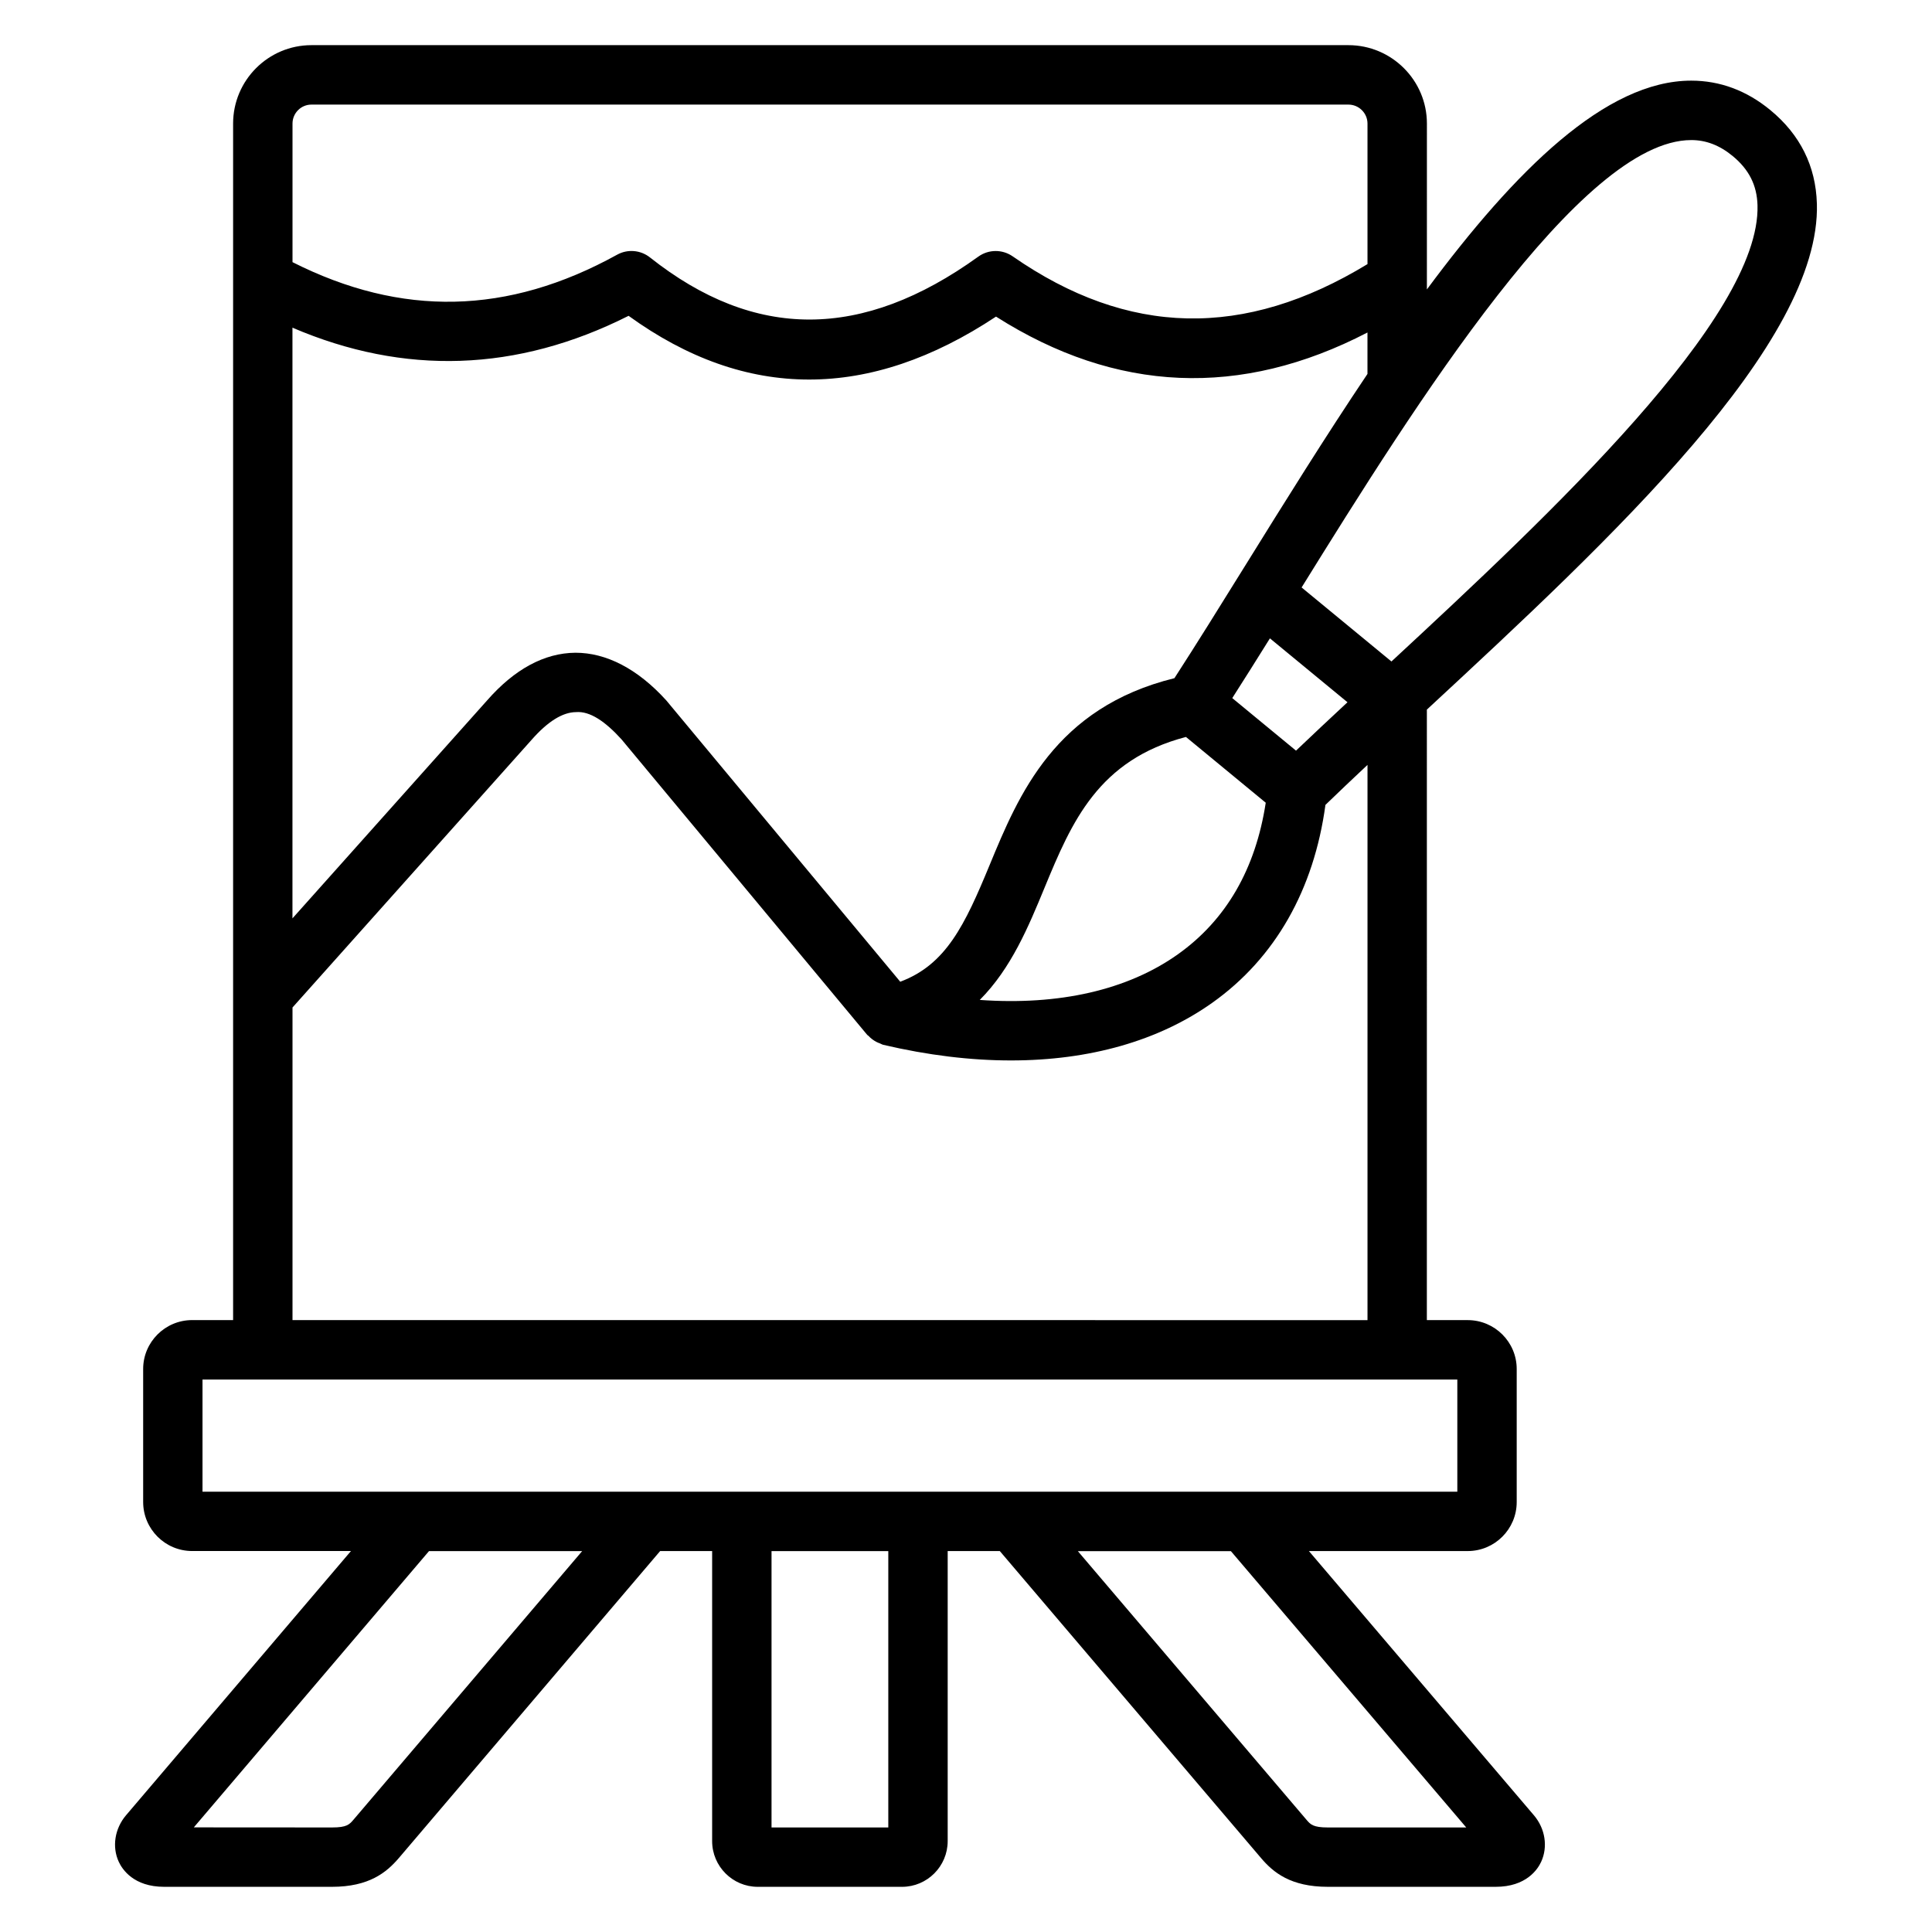
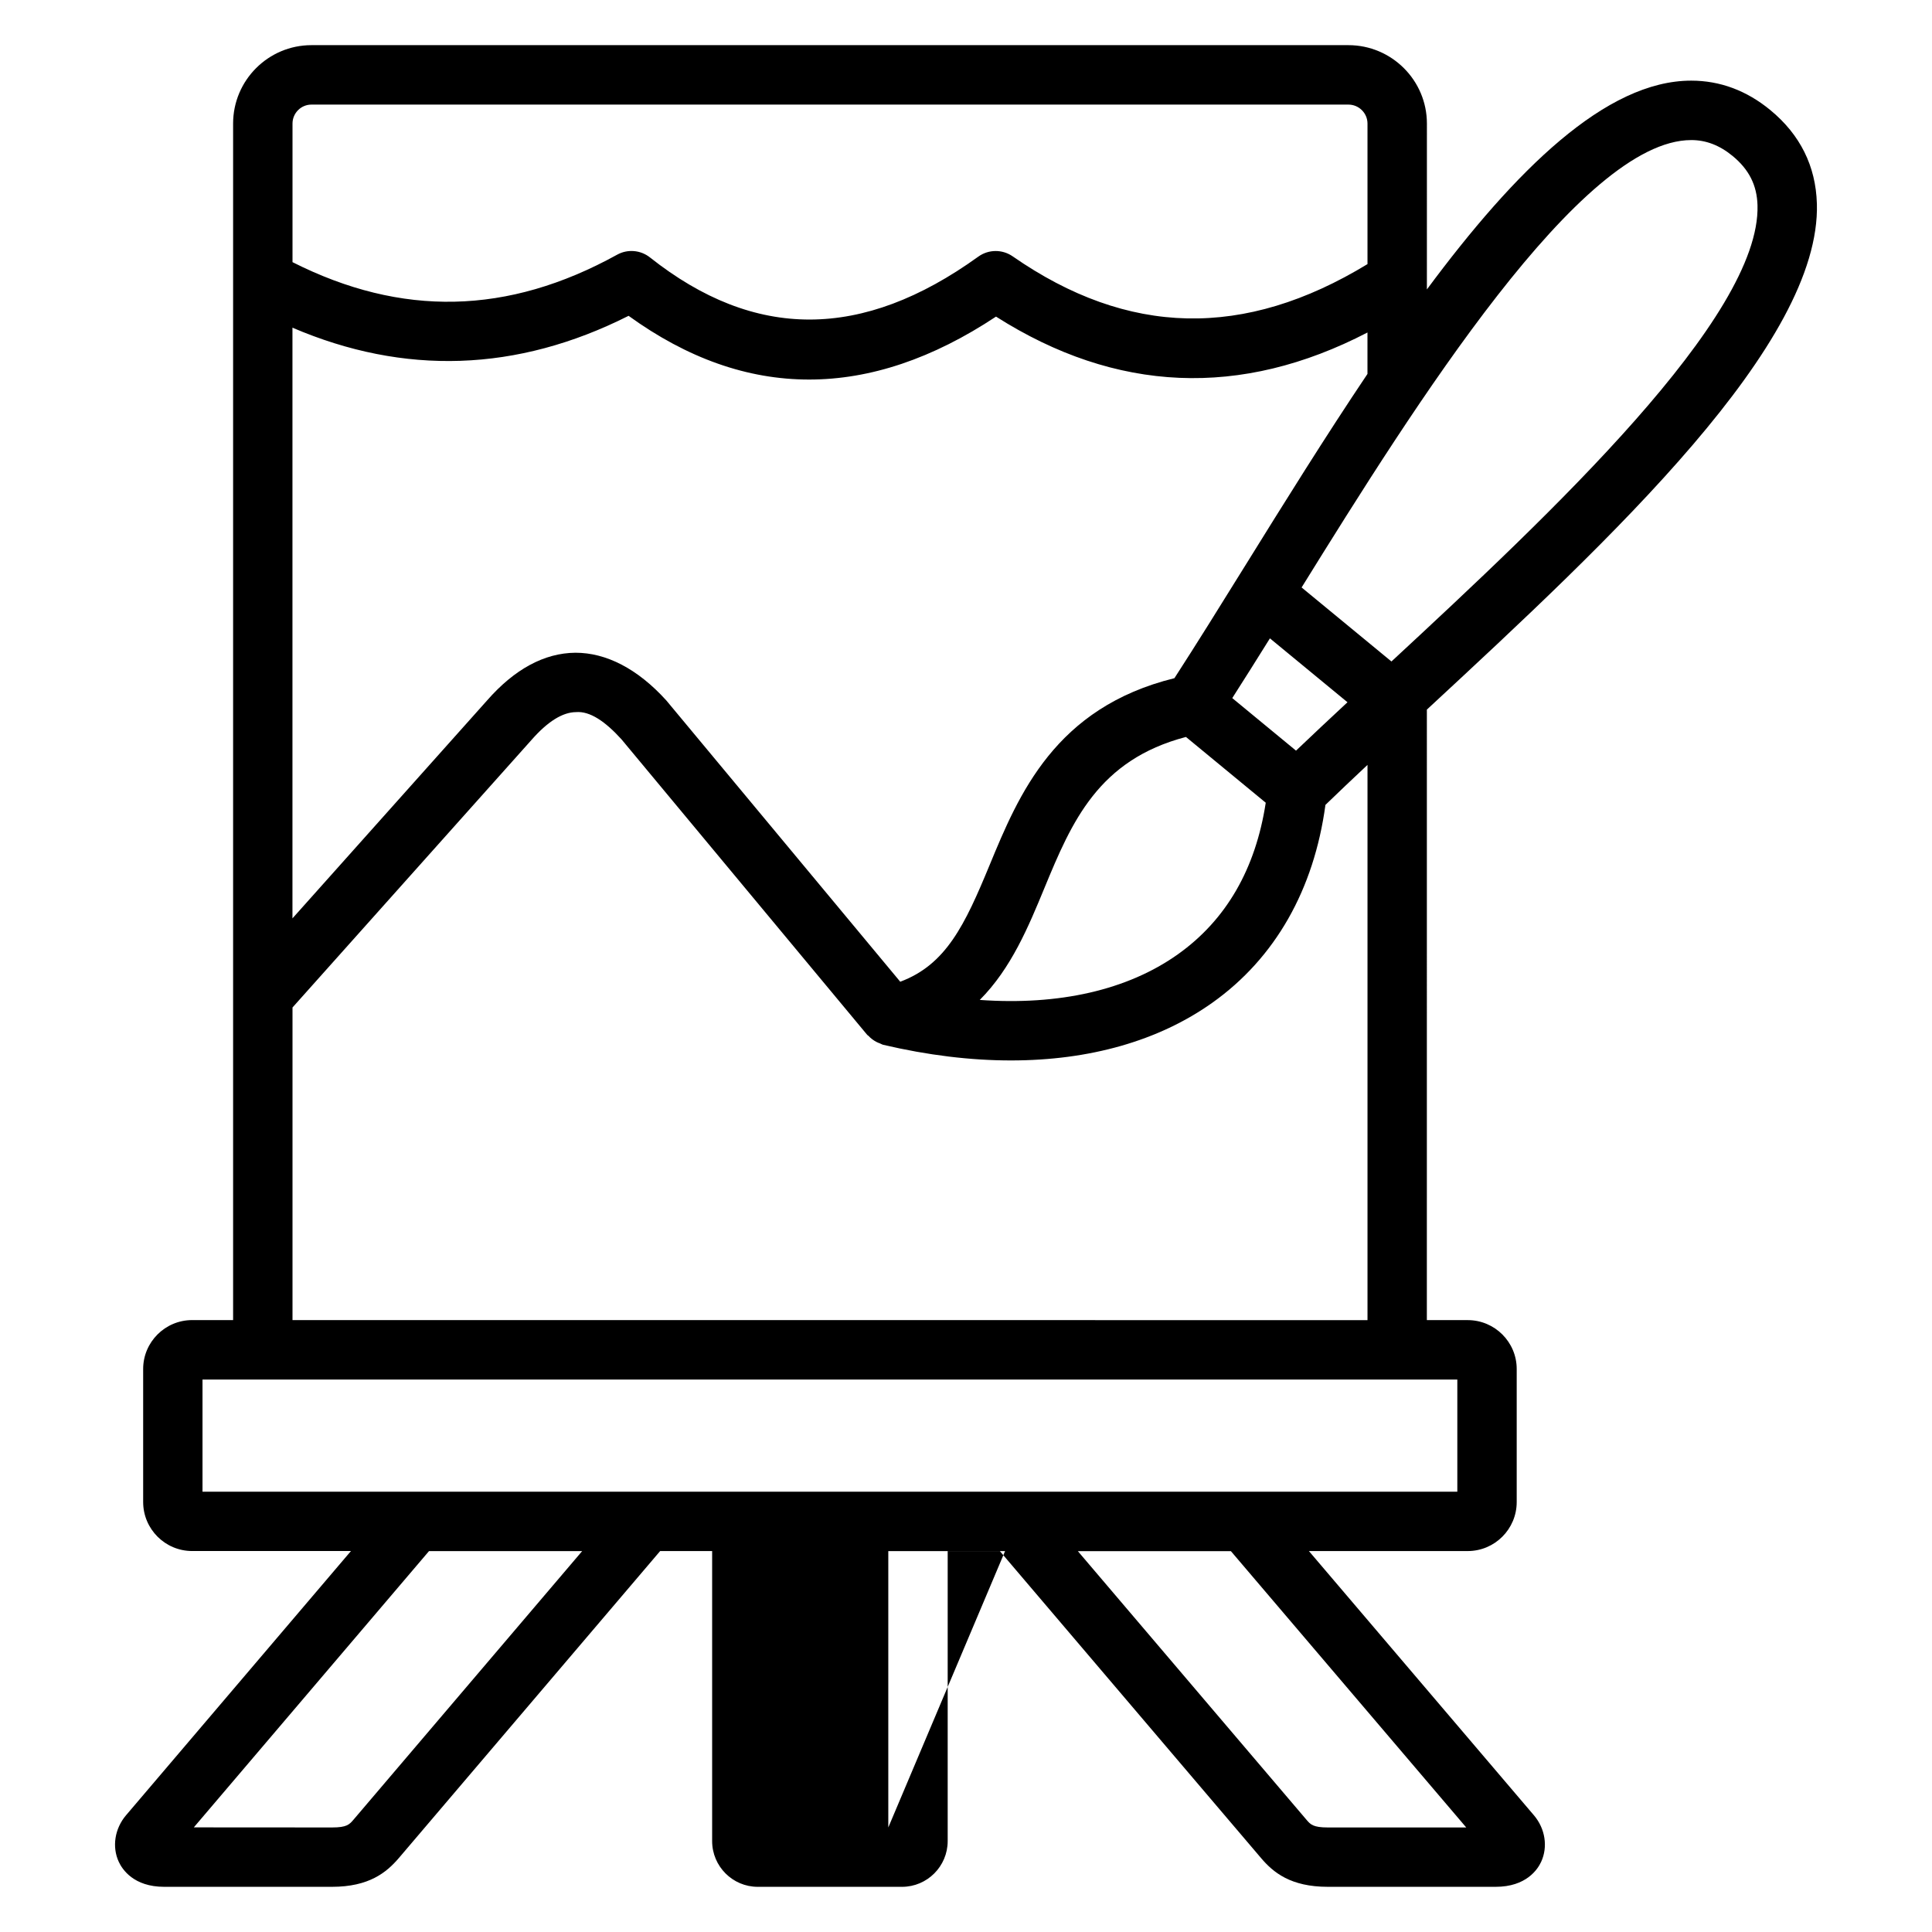
<svg xmlns="http://www.w3.org/2000/svg" fill="#000000" width="800px" height="800px" version="1.1" viewBox="144 144 512 512">
-   <path d="m625.49 197.93c-0.293-9.918-4.434-18.238-12.305-24.734-6.297-5.195-13.359-7.824-20.996-7.824-22.594 0-46.547 23.648-70.047 55.332l0.004-43.957c0-11.461-9.336-20.781-20.805-20.781h-274.8c-11.453 0-20.766 9.32-20.766 20.781v317.09h-10.848c-7.164 0-12.988 5.816-12.988 12.957v35.258c0 7.164 5.824 12.988 12.988 12.988h42.082l-59.613 70.031c-3 3.535-3.754 8.367-1.922 12.328 0.922 2 3.938 6.629 12.035 6.629h44.469c9.84 0 14.453-3.824 17.688-7.59l69.273-81.383h13.785v76.855c0 6.684 5.422 12.121 12.098 12.121h38.219c6.676 0 12.105-5.441 12.105-12.121v-76.855h13.816l69.25 81.375c3.199 3.758 7.789 7.598 17.684 7.598h44.477c8.109 0 11.133-4.637 12.051-6.629 1.828-3.961 1.086-8.793-1.922-12.328l-59.629-70.023h42.082c7.164 0 12.988-5.824 12.988-12.988v-35.258c0-7.148-5.824-12.957-12.988-12.957h-10.824l0.004-161.79c49.168-45.555 104.44-97.016 103.36-134.12zm-167.2 141.37 21.145 17.43c-2.684 17.516-10.461 31.055-23.285 40.172-13.359 9.5-31.543 13.586-52.5 12.09 8.352-8.375 12.934-19.484 17.176-29.758 7.199-17.441 14.219-33.84 37.465-39.934zm29.168 3.629-16.895-13.926c3.188-4.977 6.551-10.336 9.98-15.832l20.555 16.934c-4.746 4.426-9.367 8.738-13.641 12.824zm104.73-161.81c3.938 0 7.535 1.387 10.988 4.227 4.328 3.574 6.422 7.715 6.582 13.043 0.859 29.676-54.977 81.949-97.008 120.91l-23.812-19.617c29.93-48.246 74.066-118.56 103.25-118.56zm-118.29 112.93c-6.613 10.66-12.863 20.711-18.664 29.676-31.652 7.809-41.258 30.836-48.965 49.5-6.574 15.926-11.562 26.418-23.695 30.945l-62.008-74.562c-7.652-8.445-15.98-12.641-24.082-12.625-8.242 0.07-16.137 4.344-23.426 12.668l-51.555 57.727v-156.54c29.598 12.691 59.488 11.777 89.078-3.141 15.555 11.258 31.527 16.895 47.848 16.887 16.207 0 32.746-5.559 49.523-16.68 31.836 20.23 64.875 21.633 98.441 4.211v10.98c-11.094 16.508-21.996 34.031-32.496 50.957zm-247.36-122.33h274.8c2.785 0 5.062 2.258 5.062 5.039v37.234c-32.637 19.859-63.441 19.199-94.039-2.062-2.738-1.898-6.383-1.875-9.094 0.078-30.766 22.168-59.23 22.23-87.023 0.211-2.488-1.969-5.926-2.258-8.691-0.723-28.984 16.012-57.176 16.547-86.035 1.977v-36.719c0-2.777 2.25-5.035 5.023-5.035zm11.16 454.5c-1.109 1.297-1.777 2.078-5.715 2.078l-36.621-0.023 62.324-73.211h40.59zm141.71 2.078h-30.945v-73.234h30.945zm153.16 0h-36.676c-3.93 0-4.613-0.812-5.668-2.047l-60.582-71.18h40.559zm-2.352-88.98h-332.55v-29.727h332.54v29.727zm-308.7-45.469v-82.852l63.348-70.918c4.258-4.856 8.211-7.328 11.77-7.359 3.699-0.316 7.769 2.481 12.059 7.203l65.133 78.336c0.078 0.102 0.203 0.133 0.293 0.219 0.605 0.66 1.316 1.203 2.117 1.629 0.316 0.164 0.613 0.285 0.945 0.402 0.309 0.117 0.574 0.309 0.898 0.379 11.785 2.769 23.137 4.141 33.844 4.141 20.789 0 39.125-5.172 53.363-15.297 16.664-11.84 26.922-29.961 29.969-52.426 3.527-3.41 7.227-6.926 11.148-10.598v147.14l-284.89-0.004z" />
+   <path d="m625.49 197.93c-0.293-9.918-4.434-18.238-12.305-24.734-6.297-5.195-13.359-7.824-20.996-7.824-22.594 0-46.547 23.648-70.047 55.332l0.004-43.957c0-11.461-9.336-20.781-20.805-20.781h-274.8c-11.453 0-20.766 9.32-20.766 20.781v317.09h-10.848c-7.164 0-12.988 5.816-12.988 12.957v35.258c0 7.164 5.824 12.988 12.988 12.988h42.082l-59.613 70.031c-3 3.535-3.754 8.367-1.922 12.328 0.922 2 3.938 6.629 12.035 6.629h44.469c9.84 0 14.453-3.824 17.688-7.59l69.273-81.383h13.785v76.855c0 6.684 5.422 12.121 12.098 12.121h38.219c6.676 0 12.105-5.441 12.105-12.121v-76.855h13.816l69.25 81.375c3.199 3.758 7.789 7.598 17.684 7.598h44.477c8.109 0 11.133-4.637 12.051-6.629 1.828-3.961 1.086-8.793-1.922-12.328l-59.629-70.023h42.082c7.164 0 12.988-5.824 12.988-12.988v-35.258c0-7.148-5.824-12.957-12.988-12.957h-10.824l0.004-161.79c49.168-45.555 104.44-97.016 103.36-134.12zm-167.2 141.37 21.145 17.43c-2.684 17.516-10.461 31.055-23.285 40.172-13.359 9.5-31.543 13.586-52.5 12.09 8.352-8.375 12.934-19.484 17.176-29.758 7.199-17.441 14.219-33.84 37.465-39.934zm29.168 3.629-16.895-13.926c3.188-4.977 6.551-10.336 9.98-15.832l20.555 16.934c-4.746 4.426-9.367 8.738-13.641 12.824zm104.73-161.81c3.938 0 7.535 1.387 10.988 4.227 4.328 3.574 6.422 7.715 6.582 13.043 0.859 29.676-54.977 81.949-97.008 120.91l-23.812-19.617c29.93-48.246 74.066-118.56 103.25-118.56zm-118.29 112.93c-6.613 10.66-12.863 20.711-18.664 29.676-31.652 7.809-41.258 30.836-48.965 49.5-6.574 15.926-11.562 26.418-23.695 30.945l-62.008-74.562c-7.652-8.445-15.98-12.641-24.082-12.625-8.242 0.07-16.137 4.344-23.426 12.668l-51.555 57.727v-156.54c29.598 12.691 59.488 11.777 89.078-3.141 15.555 11.258 31.527 16.895 47.848 16.887 16.207 0 32.746-5.559 49.523-16.68 31.836 20.23 64.875 21.633 98.441 4.211v10.98c-11.094 16.508-21.996 34.031-32.496 50.957zm-247.36-122.33h274.8c2.785 0 5.062 2.258 5.062 5.039v37.234c-32.637 19.859-63.441 19.199-94.039-2.062-2.738-1.898-6.383-1.875-9.094 0.078-30.766 22.168-59.23 22.23-87.023 0.211-2.488-1.969-5.926-2.258-8.691-0.723-28.984 16.012-57.176 16.547-86.035 1.977v-36.719c0-2.777 2.25-5.035 5.023-5.035zm11.16 454.5c-1.109 1.297-1.777 2.078-5.715 2.078l-36.621-0.023 62.324-73.211h40.59zm141.71 2.078v-73.234h30.945zm153.16 0h-36.676c-3.93 0-4.613-0.812-5.668-2.047l-60.582-71.18h40.559zm-2.352-88.98h-332.55v-29.727h332.54v29.727zm-308.7-45.469v-82.852l63.348-70.918c4.258-4.856 8.211-7.328 11.77-7.359 3.699-0.316 7.769 2.481 12.059 7.203l65.133 78.336c0.078 0.102 0.203 0.133 0.293 0.219 0.605 0.66 1.316 1.203 2.117 1.629 0.316 0.164 0.613 0.285 0.945 0.402 0.309 0.117 0.574 0.309 0.898 0.379 11.785 2.769 23.137 4.141 33.844 4.141 20.789 0 39.125-5.172 53.363-15.297 16.664-11.84 26.922-29.961 29.969-52.426 3.527-3.41 7.227-6.926 11.148-10.598v147.14l-284.89-0.004z" />
</svg>